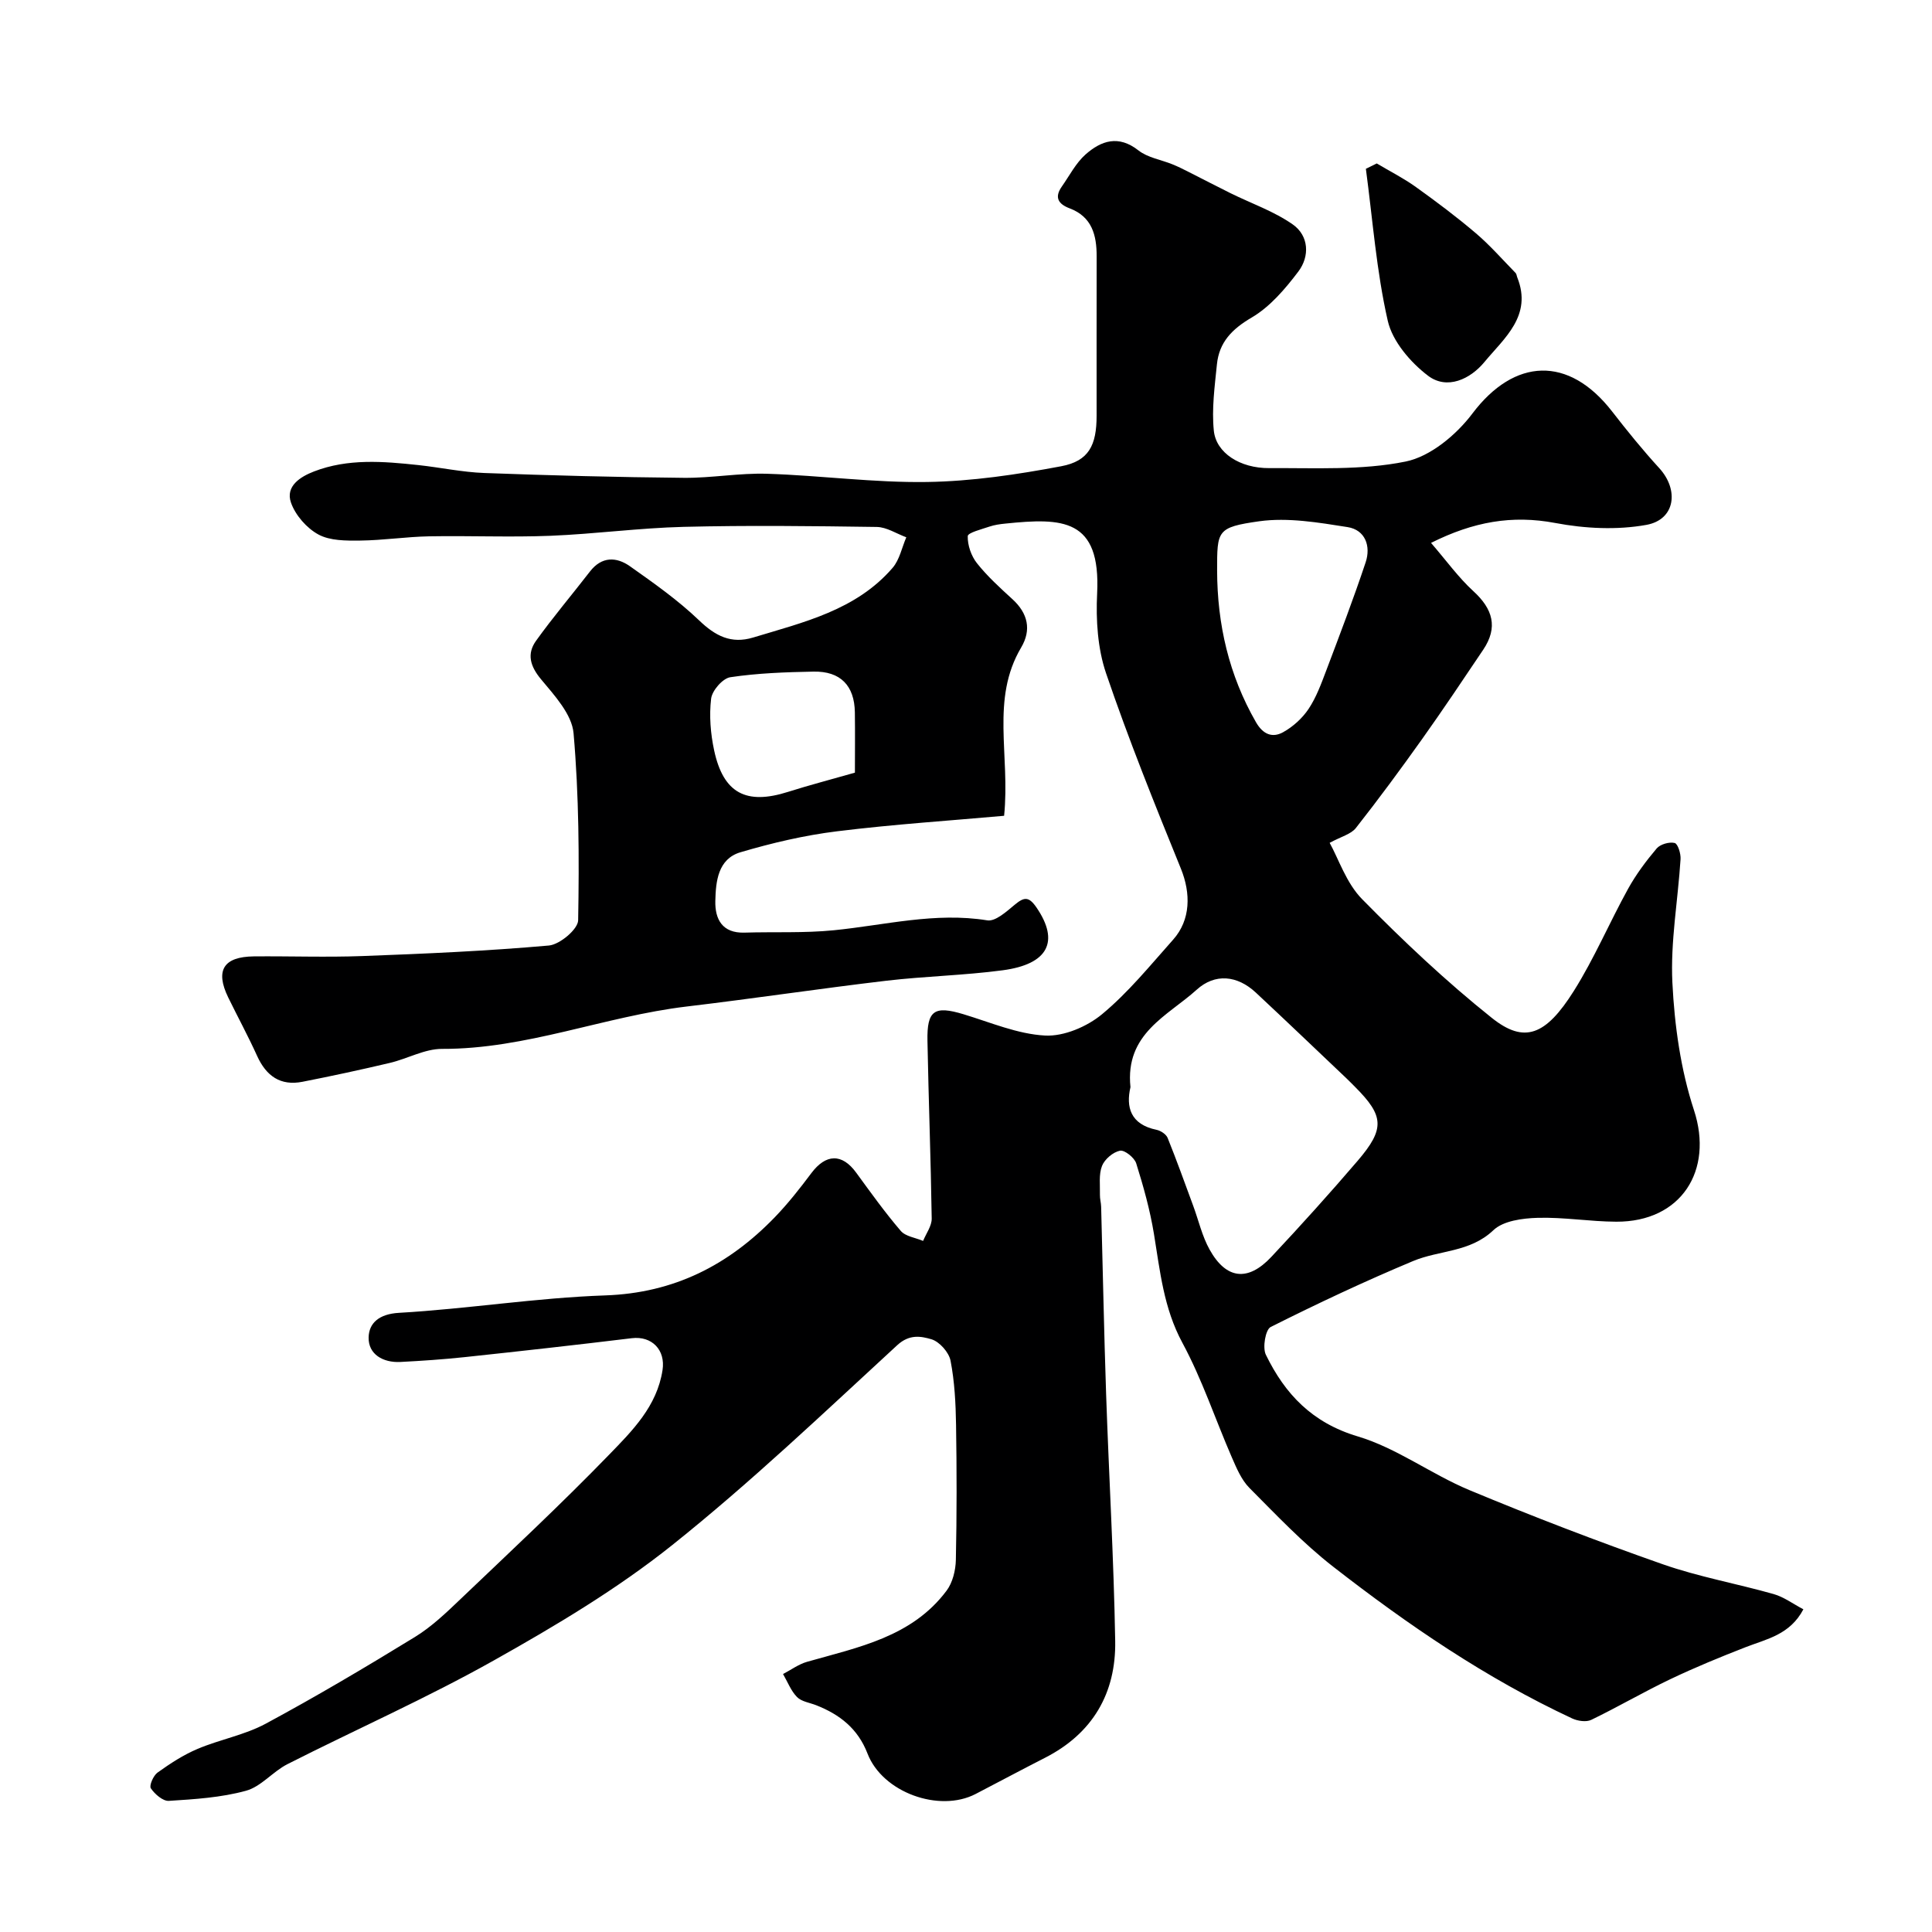
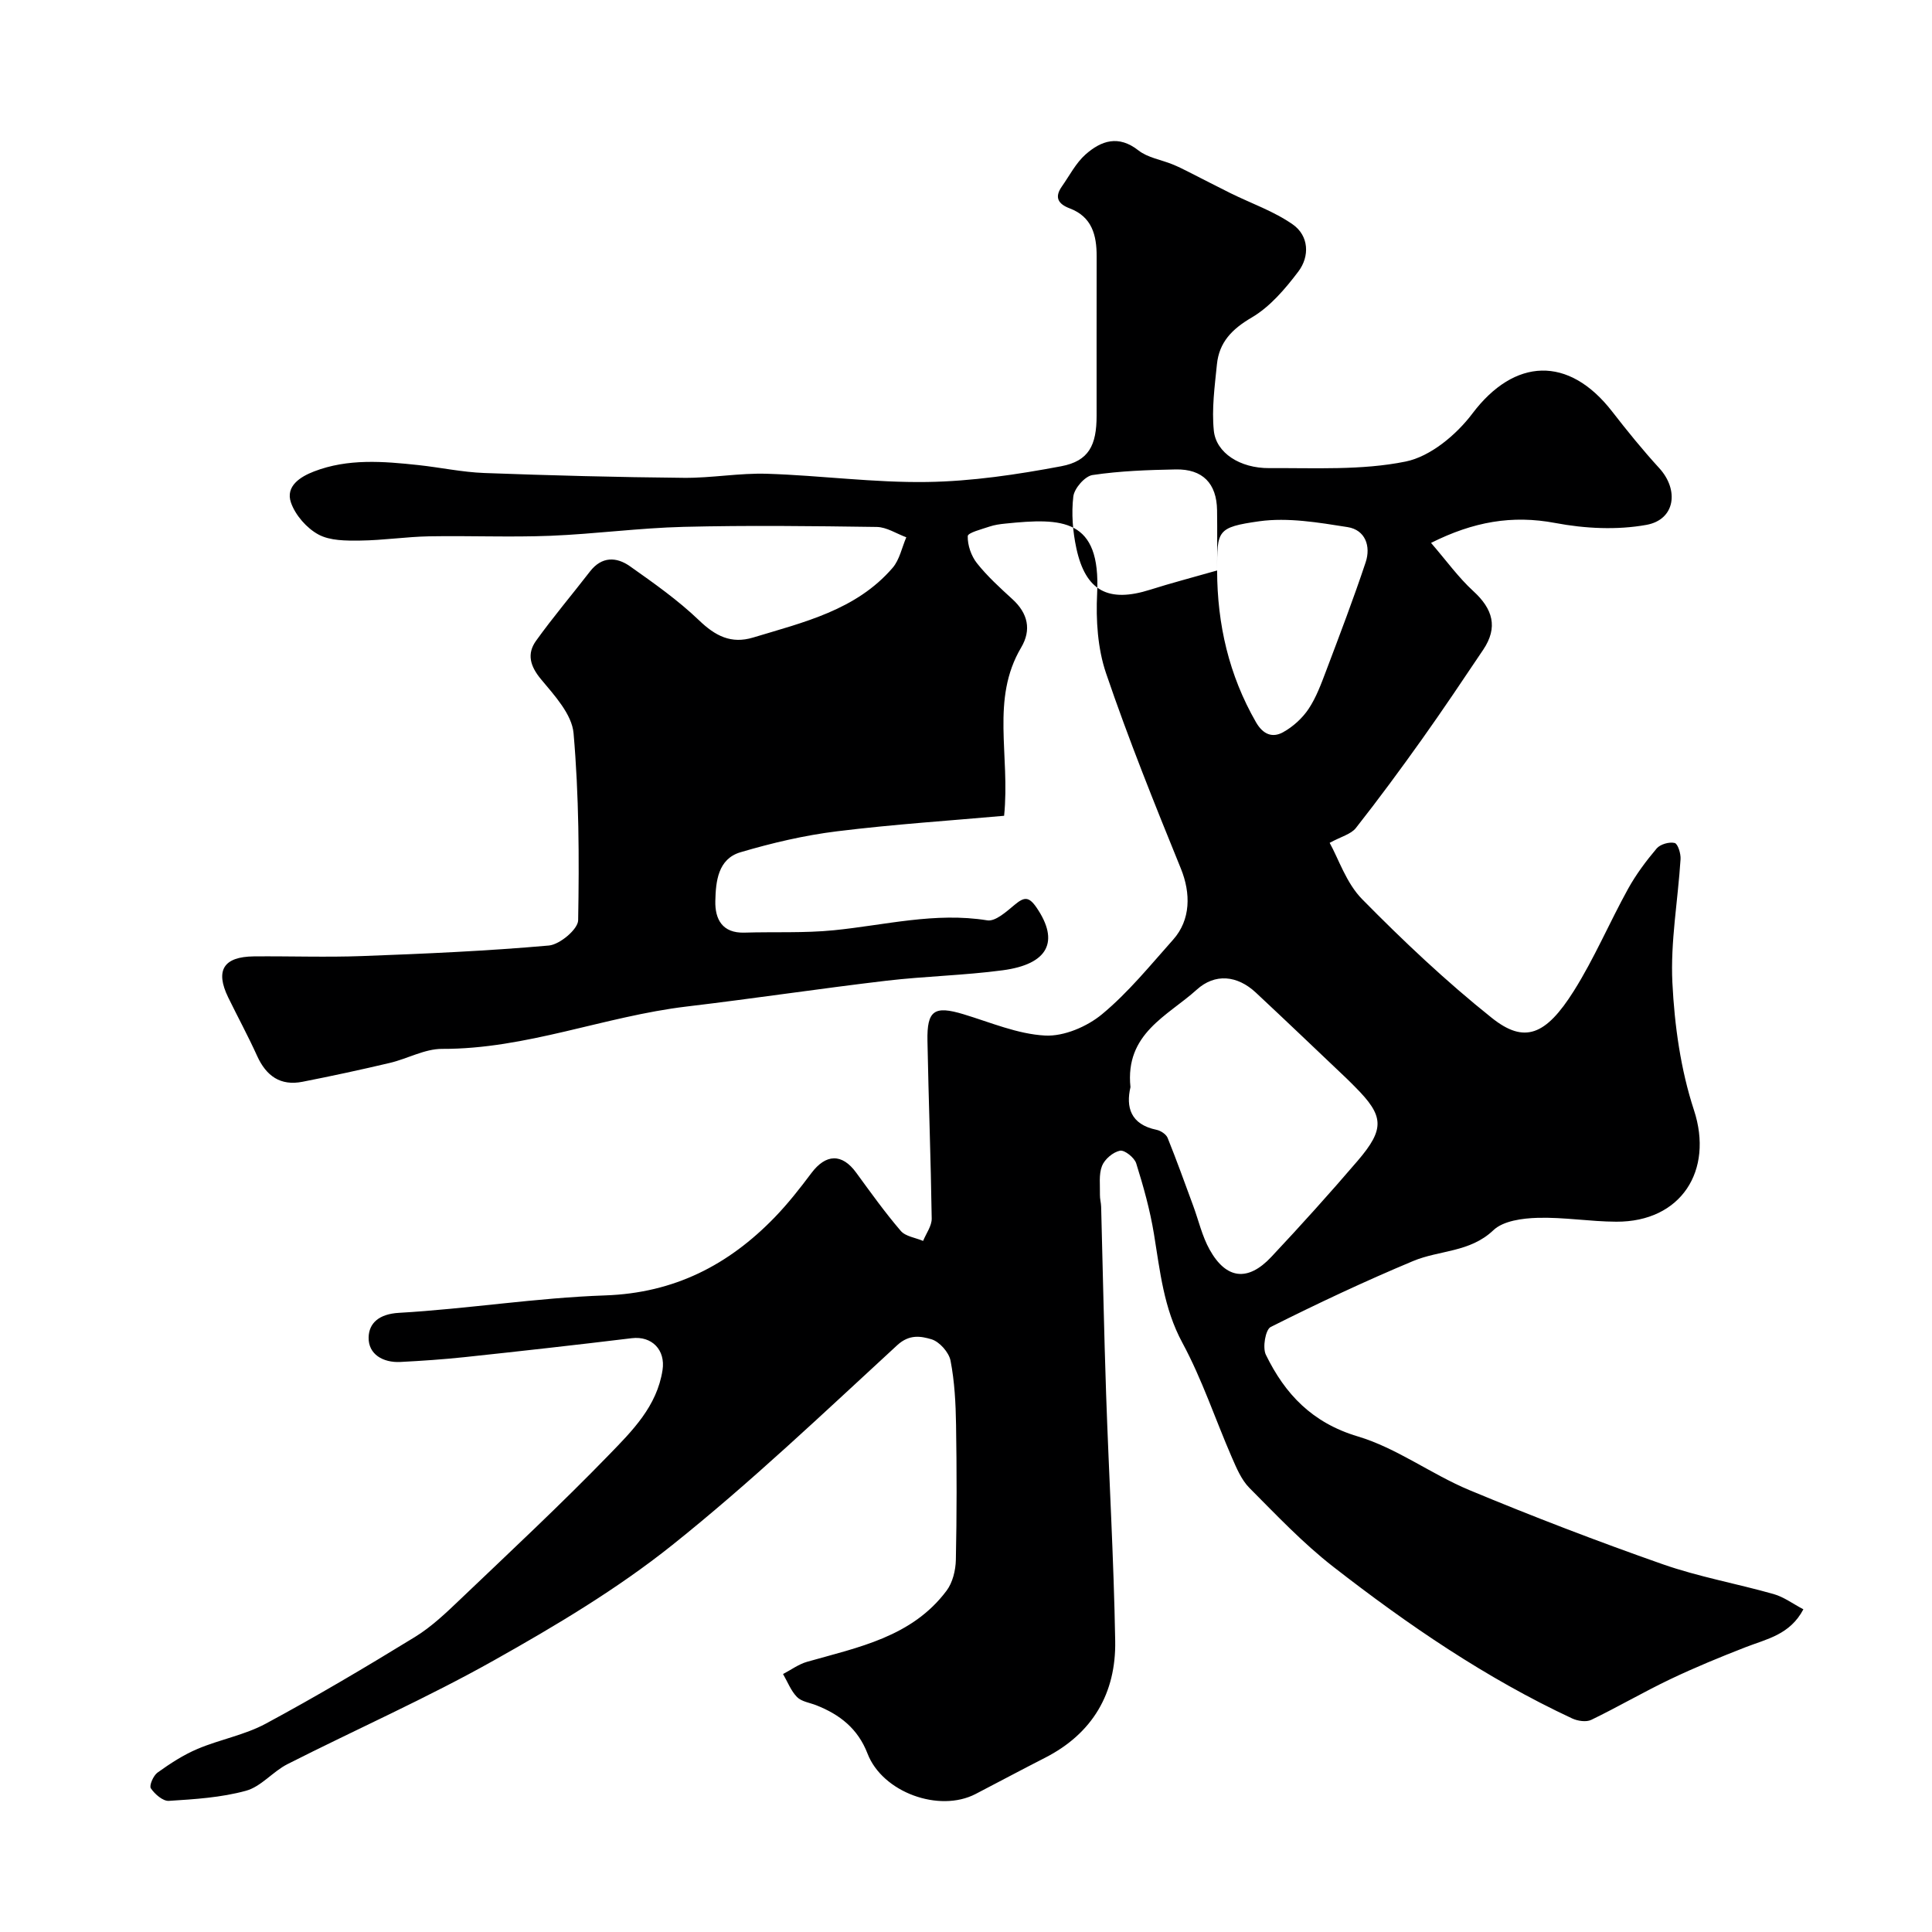
<svg xmlns="http://www.w3.org/2000/svg" enable-background="new 0 0 400 400" viewBox="0 0 400 400">
-   <path d="m207.89 168.9c-10.87.98-22.77 1.75-34.58 3.21-6.75.83-13.47 2.41-20 4.34-4.67 1.38-5.12 6.04-5.21 10.11-.08 3.74 1.43 6.67 6.03 6.53 6.17-.19 12.38.12 18.5-.49 10.57-1.05 20.97-3.8 31.78-2.05 1.69.27 3.98-1.83 5.66-3.22 1.96-1.63 2.92-1.8 4.56.61 4.73 6.95 2.45 11.69-7.06 12.95-7.98 1.06-16.07 1.22-24.07 2.16-13.8 1.63-27.54 3.7-41.34 5.34-17.03 2.03-33.21 8.83-50.64 8.77-3.59-.01-7.16 2.04-10.79 2.9-6.01 1.42-12.04 2.72-18.1 3.91-4.57.9-7.51-1.2-9.39-5.34-1.86-4.11-4.02-8.08-6-12.14-2.71-5.58-.97-8.41 5.31-8.48 7.5-.07 15.01.21 22.5-.07 12.88-.48 25.76-1.04 38.59-2.18 2.25-.2 6.03-3.37 6.06-5.23.23-12.91.17-25.88-.95-38.72-.34-3.92-3.95-7.83-6.74-11.18-2.27-2.73-2.96-5.26-1.03-7.96 3.53-4.92 7.46-9.55 11.16-14.34 2.44-3.16 5.48-3.07 8.29-1.09 4.94 3.49 9.95 7.02 14.3 11.19 3.38 3.25 6.65 4.94 11.21 3.56 10.45-3.17 21.3-5.65 28.87-14.43 1.44-1.68 1.91-4.19 2.83-6.32-2.04-.75-4.07-2.11-6.12-2.14-13.33-.19-26.67-.35-39.99-.02-9.2.23-18.38 1.48-27.58 1.85-8.36.33-16.74-.04-25.1.11-4.77.09-9.53.83-14.3.88-2.91.03-6.22.05-8.63-1.26-2.42-1.31-4.76-3.99-5.67-6.58-1.21-3.44 1.98-5.4 4.76-6.47 7.01-2.71 14.34-2.1 21.61-1.32 4.55.49 9.08 1.47 13.64 1.64 13.76.51 27.53.87 41.3 1 5.76.06 11.55-1.03 17.3-.84 11.04.35 22.08 1.87 33.1 1.7 9.28-.14 18.62-1.54 27.76-3.26 5.72-1.08 7.32-4.35 7.32-10.46 0-11-.01-22 .01-33 .01-4.38-.97-8.19-5.58-9.93-2.38-.9-3.21-2.27-1.63-4.52 1.59-2.26 2.9-4.86 4.92-6.65 3.23-2.85 6.81-4.08 10.94-.83 1.92 1.51 4.68 1.92 7.04 2.88 1.17.47 2.3 1.04 3.42 1.61 2.87 1.44 5.71 2.94 8.59 4.36 4.33 2.14 9.02 3.75 12.92 6.49 3.32 2.34 3.53 6.58 1.13 9.75-2.72 3.59-5.86 7.29-9.65 9.51-4.1 2.4-6.74 5.13-7.2 9.7-.46 4.56-1.1 9.22-.64 13.73.47 4.59 5.4 7.79 11.49 7.75 9.44-.06 19.09.49 28.21-1.36 5.14-1.04 10.52-5.54 13.84-9.95 8.69-11.51 19.91-12.03 28.92-.42 3.12 4.02 6.33 7.98 9.76 11.73 4.14 4.53 3.31 10.67-2.66 11.75-6.09 1.1-12.73.77-18.86-.39-8.95-1.69-16.96-.27-25.73 4.12 3.18 3.68 5.67 7.16 8.76 9.99 4.03 3.68 5.16 7.48 2.05 12.12-4.18 6.22-8.35 12.45-12.69 18.55-4.43 6.22-8.96 12.37-13.68 18.37-1.02 1.29-3.06 1.78-5.43 3.07 1.85 3.32 3.44 8.34 6.74 11.68 8.5 8.64 17.38 17.02 26.84 24.57 6.71 5.35 11.14 3.7 16.99-5.61 4.23-6.72 7.36-14.14 11.21-21.11 1.65-2.98 3.73-5.77 5.93-8.37.74-.87 2.6-1.4 3.72-1.13.66.16 1.3 2.21 1.22 3.36-.54 8.53-2.11 17.09-1.69 25.56.44 8.87 1.71 17.99 4.47 26.4 4.09 12.48-2.64 23.15-16.09 23.09-5.43-.02-10.87-.96-16.28-.8-3.14.09-7.12.61-9.17 2.57-4.85 4.61-11.17 4.1-16.6 6.37-10 4.18-19.82 8.8-29.5 13.66-1.08.54-1.72 4.26-1 5.74 3.97 8.15 9.58 14.09 19.02 16.91 8.09 2.41 15.23 7.83 23.12 11.12 13.18 5.49 26.53 10.61 40 15.34 7.47 2.62 15.37 4.02 23.01 6.19 2.1.6 3.96 2 6.14 3.15-2.78 5.27-7.58 6.14-11.93 7.83-5.27 2.05-10.5 4.2-15.6 6.63-5.54 2.64-10.86 5.76-16.39 8.43-1.04.5-2.8.24-3.94-.29-17.84-8.32-34-19.37-49.46-31.4-6.25-4.86-11.77-10.7-17.37-16.33-1.65-1.66-2.66-4.08-3.63-6.3-3.44-7.91-6.17-16.2-10.25-23.75-3.89-7.2-4.62-14.84-5.89-22.55-.81-4.94-2.17-9.82-3.67-14.6-.37-1.18-2.41-2.81-3.36-2.62-1.44.29-3.17 1.76-3.72 3.15-.7 1.78-.38 3.98-.43 6-.02.82.23 1.64.25 2.46.35 12.93.59 25.87 1.03 38.8.58 17.04 1.59 34.07 1.88 51.11.18 10.79-4.66 19.14-14.55 24.18-4.8 2.45-9.55 4.99-14.34 7.48-7.54 3.92-19.29-.31-22.39-8.36-1.99-5.16-5.73-8.08-10.6-10-1.36-.54-3.05-.75-3.99-1.7-1.27-1.29-1.96-3.16-2.9-4.77 1.65-.86 3.22-2.03 4.97-2.53 10.62-3.02 21.72-5.14 28.89-14.73 1.26-1.68 1.87-4.21 1.92-6.36.2-9.33.19-18.66.04-27.99-.07-4.44-.3-8.93-1.14-13.27-.34-1.73-2.3-3.94-3.96-4.43-2.15-.63-4.54-1.1-7.06 1.21-15.29 14.07-30.38 28.45-46.6 41.4-11.41 9.11-24.16 16.71-36.93 23.88-13.88 7.8-28.52 14.27-42.74 21.48-3.03 1.54-5.46 4.66-8.59 5.51-5.14 1.41-10.6 1.75-15.96 2.09-1.23.08-2.92-1.4-3.73-2.6-.38-.56.52-2.64 1.39-3.26 2.61-1.87 5.36-3.67 8.31-4.91 4.61-1.95 9.73-2.86 14.09-5.21 10.47-5.64 20.73-11.72 30.87-17.94 3.46-2.12 6.5-5.03 9.46-7.86 10.34-9.86 20.79-19.61 30.73-29.86 4.81-4.96 9.94-10.04 11.09-17.55.64-4.15-2.18-7.11-6.37-6.6-11.53 1.4-23.07 2.69-34.61 3.92-4.42.47-8.86.77-13.3 1-3.59.18-6.65-1.59-6.57-5.08.06-2.96 2.15-4.85 6.26-5.09 14.26-.82 28.45-3.12 42.72-3.61 14.28-.49 25.54-6.28 35.13-16.2 2.73-2.83 5.18-5.95 7.54-9.1 3.02-4.04 6.37-4.13 9.29-.12 2.99 4.09 5.94 8.22 9.23 12.06.99 1.16 3.06 1.41 4.63 2.08.62-1.54 1.8-3.09 1.78-4.63-.18-12.27-.65-24.53-.88-36.8-.12-6.33 1.43-7.32 7.44-5.51 5.6 1.69 11.21 4.12 16.92 4.42 3.9.2 8.68-1.84 11.79-4.42 5.44-4.51 9.98-10.12 14.72-15.44 3.65-4.1 3.67-9.6 1.6-14.7-5.44-13.37-10.84-26.78-15.49-40.44-1.75-5.14-2.12-11.04-1.85-16.53.78-15.6-7.21-15.67-18.97-14.47-1.13.11-2.28.27-3.34.63-1.61.55-4.46 1.26-4.48 1.97-.05 1.87.72 4.11 1.91 5.61 2.16 2.72 4.78 5.1 7.36 7.46 3.2 2.93 3.95 6.34 1.79 9.99-6.34 10.71-2.25 22.19-3.53 34.84zm26.16 56.18c-.95 4.09-.04 7.72 5.42 8.84.85.18 1.96.91 2.27 1.66 1.87 4.63 3.56 9.35 5.29 14.04 1.13 3.05 1.85 6.32 3.42 9.12 3.43 6.14 7.92 6.65 12.76 1.49 6.1-6.5 12.07-13.12 17.87-19.89 5.69-6.65 5.47-9.3-.53-15.31-.59-.59-1.17-1.19-1.77-1.76-6.25-5.93-12.48-11.89-18.78-17.77-3.84-3.58-8.45-4.03-12.24-.59-6.01 5.44-14.87 9.04-13.71 20.17zm17.94-106.97c.03 11.15 2.44 21.66 8.05 31.42 1.46 2.54 3.4 3.28 5.59 2.08 2.05-1.13 4-2.89 5.3-4.84 1.6-2.4 2.62-5.22 3.66-7.96 2.81-7.43 5.64-14.85 8.15-22.38 1.12-3.35-.07-6.72-3.74-7.3-6.03-.95-12.34-2.03-18.27-1.21-8.83 1.25-8.73 1.93-8.74 10.19zm-74.99 41.86c0-3.89.05-8.18-.01-12.48-.08-5.54-2.98-8.55-8.56-8.44-5.75.11-11.54.31-17.22 1.16-1.58.23-3.78 2.76-3.98 4.44-.42 3.51-.12 7.25.63 10.73 1.91 8.86 6.63 11.32 15.29 8.57 4.31-1.37 8.71-2.51 13.85-3.98z" fill="#000001" />
-   <path d="m285.04 33.84c2.72 1.62 5.56 3.05 8.12 4.89 4.24 3.04 8.43 6.18 12.4 9.56 2.95 2.51 5.52 5.46 8.23 8.23.21.22.22.62.35.93 3.16 7.93-2.72 12.56-6.82 17.52-2.9 3.51-7.72 5.83-11.69 2.8-3.63-2.77-7.34-7.1-8.31-11.36-2.35-10.3-3.12-20.95-4.53-31.46.74-.37 1.49-.74 2.25-1.11z" fill="#000001" />
+   <path d="m207.89 168.9c-10.87.98-22.77 1.75-34.58 3.21-6.75.83-13.47 2.41-20 4.34-4.67 1.38-5.12 6.04-5.21 10.11-.08 3.74 1.43 6.67 6.03 6.53 6.17-.19 12.38.12 18.5-.49 10.57-1.05 20.97-3.8 31.78-2.05 1.69.27 3.98-1.83 5.66-3.22 1.96-1.63 2.92-1.8 4.56.61 4.73 6.95 2.45 11.69-7.06 12.95-7.98 1.06-16.07 1.22-24.07 2.16-13.8 1.63-27.54 3.7-41.34 5.34-17.03 2.03-33.21 8.83-50.64 8.77-3.59-.01-7.16 2.04-10.79 2.9-6.01 1.42-12.04 2.72-18.1 3.91-4.57.9-7.51-1.2-9.39-5.34-1.86-4.11-4.02-8.08-6-12.14-2.71-5.58-.97-8.41 5.31-8.48 7.5-.07 15.01.21 22.5-.07 12.88-.48 25.76-1.04 38.59-2.18 2.25-.2 6.03-3.37 6.06-5.23.23-12.91.17-25.88-.95-38.72-.34-3.92-3.95-7.83-6.74-11.18-2.27-2.73-2.96-5.26-1.03-7.96 3.53-4.92 7.46-9.55 11.16-14.34 2.44-3.16 5.48-3.07 8.29-1.09 4.94 3.49 9.95 7.02 14.3 11.19 3.38 3.25 6.65 4.94 11.21 3.56 10.45-3.17 21.3-5.65 28.87-14.43 1.44-1.68 1.91-4.19 2.83-6.32-2.04-.75-4.07-2.11-6.12-2.14-13.33-.19-26.67-.35-39.99-.02-9.2.23-18.38 1.48-27.58 1.85-8.36.33-16.74-.04-25.1.11-4.77.09-9.53.83-14.3.88-2.91.03-6.22.05-8.63-1.26-2.42-1.31-4.76-3.99-5.67-6.58-1.21-3.44 1.98-5.4 4.76-6.47 7.01-2.71 14.34-2.1 21.61-1.32 4.55.49 9.08 1.47 13.64 1.64 13.76.51 27.53.87 41.3 1 5.76.06 11.55-1.03 17.3-.84 11.04.35 22.08 1.87 33.1 1.7 9.28-.14 18.62-1.54 27.76-3.26 5.72-1.08 7.32-4.35 7.32-10.46 0-11-.01-22 .01-33 .01-4.38-.97-8.19-5.58-9.93-2.38-.9-3.21-2.27-1.63-4.52 1.59-2.26 2.9-4.86 4.92-6.65 3.23-2.85 6.81-4.08 10.94-.83 1.92 1.51 4.68 1.92 7.04 2.88 1.17.47 2.3 1.04 3.42 1.61 2.87 1.44 5.71 2.94 8.59 4.36 4.33 2.14 9.02 3.75 12.92 6.49 3.32 2.34 3.53 6.58 1.13 9.75-2.72 3.59-5.86 7.29-9.65 9.51-4.1 2.4-6.74 5.13-7.2 9.7-.46 4.56-1.1 9.22-.64 13.73.47 4.59 5.4 7.79 11.49 7.75 9.44-.06 19.09.49 28.21-1.36 5.14-1.04 10.52-5.54 13.84-9.95 8.69-11.51 19.91-12.03 28.92-.42 3.12 4.02 6.33 7.98 9.76 11.73 4.14 4.53 3.31 10.67-2.66 11.75-6.09 1.1-12.73.77-18.86-.39-8.95-1.69-16.96-.27-25.73 4.12 3.18 3.68 5.67 7.16 8.76 9.99 4.03 3.68 5.16 7.48 2.05 12.12-4.18 6.22-8.35 12.45-12.69 18.55-4.43 6.22-8.96 12.37-13.68 18.37-1.02 1.29-3.06 1.78-5.43 3.07 1.85 3.32 3.44 8.34 6.74 11.68 8.5 8.64 17.38 17.02 26.84 24.57 6.71 5.35 11.14 3.7 16.99-5.61 4.23-6.72 7.36-14.14 11.21-21.11 1.65-2.98 3.73-5.77 5.93-8.37.74-.87 2.6-1.4 3.72-1.13.66.16 1.3 2.21 1.22 3.36-.54 8.53-2.11 17.09-1.69 25.56.44 8.87 1.71 17.99 4.47 26.4 4.09 12.48-2.64 23.15-16.09 23.09-5.43-.02-10.87-.96-16.28-.8-3.14.09-7.12.61-9.17 2.57-4.85 4.61-11.17 4.1-16.6 6.37-10 4.18-19.82 8.8-29.5 13.66-1.08.54-1.72 4.26-1 5.74 3.97 8.15 9.58 14.09 19.02 16.91 8.09 2.41 15.23 7.83 23.12 11.12 13.18 5.49 26.53 10.61 40 15.34 7.47 2.62 15.37 4.02 23.01 6.19 2.1.6 3.96 2 6.14 3.15-2.78 5.27-7.58 6.14-11.93 7.83-5.27 2.05-10.5 4.2-15.6 6.63-5.54 2.64-10.86 5.76-16.39 8.43-1.04.5-2.8.24-3.94-.29-17.84-8.32-34-19.37-49.46-31.4-6.25-4.86-11.77-10.7-17.37-16.33-1.65-1.66-2.66-4.08-3.63-6.3-3.44-7.91-6.17-16.2-10.25-23.75-3.89-7.2-4.62-14.84-5.89-22.55-.81-4.94-2.17-9.82-3.67-14.6-.37-1.18-2.41-2.81-3.36-2.62-1.44.29-3.17 1.76-3.72 3.15-.7 1.78-.38 3.98-.43 6-.02.82.23 1.64.25 2.46.35 12.93.59 25.87 1.03 38.8.58 17.04 1.59 34.07 1.88 51.11.18 10.79-4.66 19.14-14.55 24.18-4.8 2.45-9.55 4.99-14.34 7.48-7.54 3.92-19.29-.31-22.39-8.36-1.99-5.16-5.73-8.08-10.6-10-1.36-.54-3.05-.75-3.99-1.7-1.27-1.29-1.96-3.16-2.9-4.77 1.65-.86 3.22-2.03 4.97-2.53 10.62-3.02 21.72-5.14 28.89-14.73 1.26-1.68 1.87-4.21 1.92-6.36.2-9.33.19-18.66.04-27.99-.07-4.44-.3-8.93-1.14-13.27-.34-1.73-2.3-3.94-3.96-4.43-2.15-.63-4.54-1.1-7.06 1.21-15.29 14.07-30.38 28.45-46.6 41.4-11.41 9.11-24.16 16.71-36.93 23.88-13.88 7.8-28.52 14.27-42.74 21.48-3.03 1.54-5.46 4.66-8.59 5.51-5.14 1.41-10.6 1.75-15.96 2.09-1.23.08-2.92-1.4-3.73-2.6-.38-.56.52-2.64 1.39-3.26 2.61-1.87 5.36-3.67 8.31-4.91 4.61-1.95 9.73-2.86 14.09-5.21 10.47-5.64 20.73-11.72 30.87-17.94 3.46-2.12 6.5-5.03 9.46-7.86 10.34-9.86 20.79-19.61 30.73-29.86 4.81-4.96 9.94-10.04 11.09-17.55.64-4.15-2.18-7.11-6.37-6.6-11.53 1.4-23.07 2.69-34.61 3.92-4.42.47-8.86.77-13.3 1-3.59.18-6.65-1.59-6.57-5.08.06-2.96 2.15-4.85 6.26-5.09 14.26-.82 28.45-3.12 42.72-3.61 14.28-.49 25.54-6.28 35.13-16.2 2.73-2.83 5.18-5.95 7.54-9.1 3.02-4.04 6.37-4.13 9.29-.12 2.99 4.09 5.94 8.22 9.23 12.06.99 1.16 3.06 1.41 4.63 2.08.62-1.54 1.8-3.09 1.78-4.63-.18-12.27-.65-24.53-.88-36.8-.12-6.33 1.43-7.32 7.44-5.51 5.6 1.69 11.21 4.12 16.92 4.42 3.9.2 8.68-1.84 11.79-4.42 5.44-4.51 9.98-10.12 14.72-15.44 3.65-4.1 3.67-9.6 1.6-14.7-5.44-13.37-10.84-26.78-15.49-40.44-1.75-5.14-2.12-11.04-1.85-16.53.78-15.6-7.21-15.67-18.97-14.47-1.13.11-2.28.27-3.34.63-1.61.55-4.46 1.26-4.48 1.97-.05 1.87.72 4.11 1.91 5.61 2.16 2.72 4.78 5.1 7.36 7.46 3.2 2.93 3.95 6.34 1.79 9.99-6.34 10.71-2.25 22.19-3.53 34.84zm26.16 56.18c-.95 4.09-.04 7.72 5.42 8.84.85.18 1.96.91 2.27 1.66 1.87 4.63 3.56 9.35 5.29 14.04 1.13 3.05 1.85 6.32 3.42 9.12 3.43 6.14 7.92 6.65 12.76 1.49 6.1-6.5 12.07-13.12 17.87-19.89 5.69-6.65 5.47-9.3-.53-15.31-.59-.59-1.17-1.19-1.77-1.76-6.25-5.93-12.48-11.89-18.78-17.77-3.84-3.58-8.45-4.03-12.24-.59-6.01 5.44-14.87 9.04-13.71 20.17zm17.94-106.97c.03 11.15 2.44 21.66 8.05 31.42 1.46 2.54 3.4 3.28 5.59 2.08 2.05-1.13 4-2.89 5.3-4.84 1.6-2.4 2.62-5.22 3.66-7.96 2.81-7.43 5.64-14.85 8.15-22.38 1.12-3.35-.07-6.72-3.74-7.3-6.03-.95-12.34-2.03-18.27-1.21-8.83 1.25-8.73 1.93-8.74 10.19zc0-3.89.05-8.18-.01-12.48-.08-5.54-2.98-8.55-8.56-8.44-5.75.11-11.54.31-17.22 1.16-1.58.23-3.78 2.76-3.98 4.44-.42 3.51-.12 7.25.63 10.73 1.91 8.86 6.63 11.32 15.29 8.57 4.31-1.37 8.71-2.51 13.85-3.98z" fill="#000001" />
</svg>